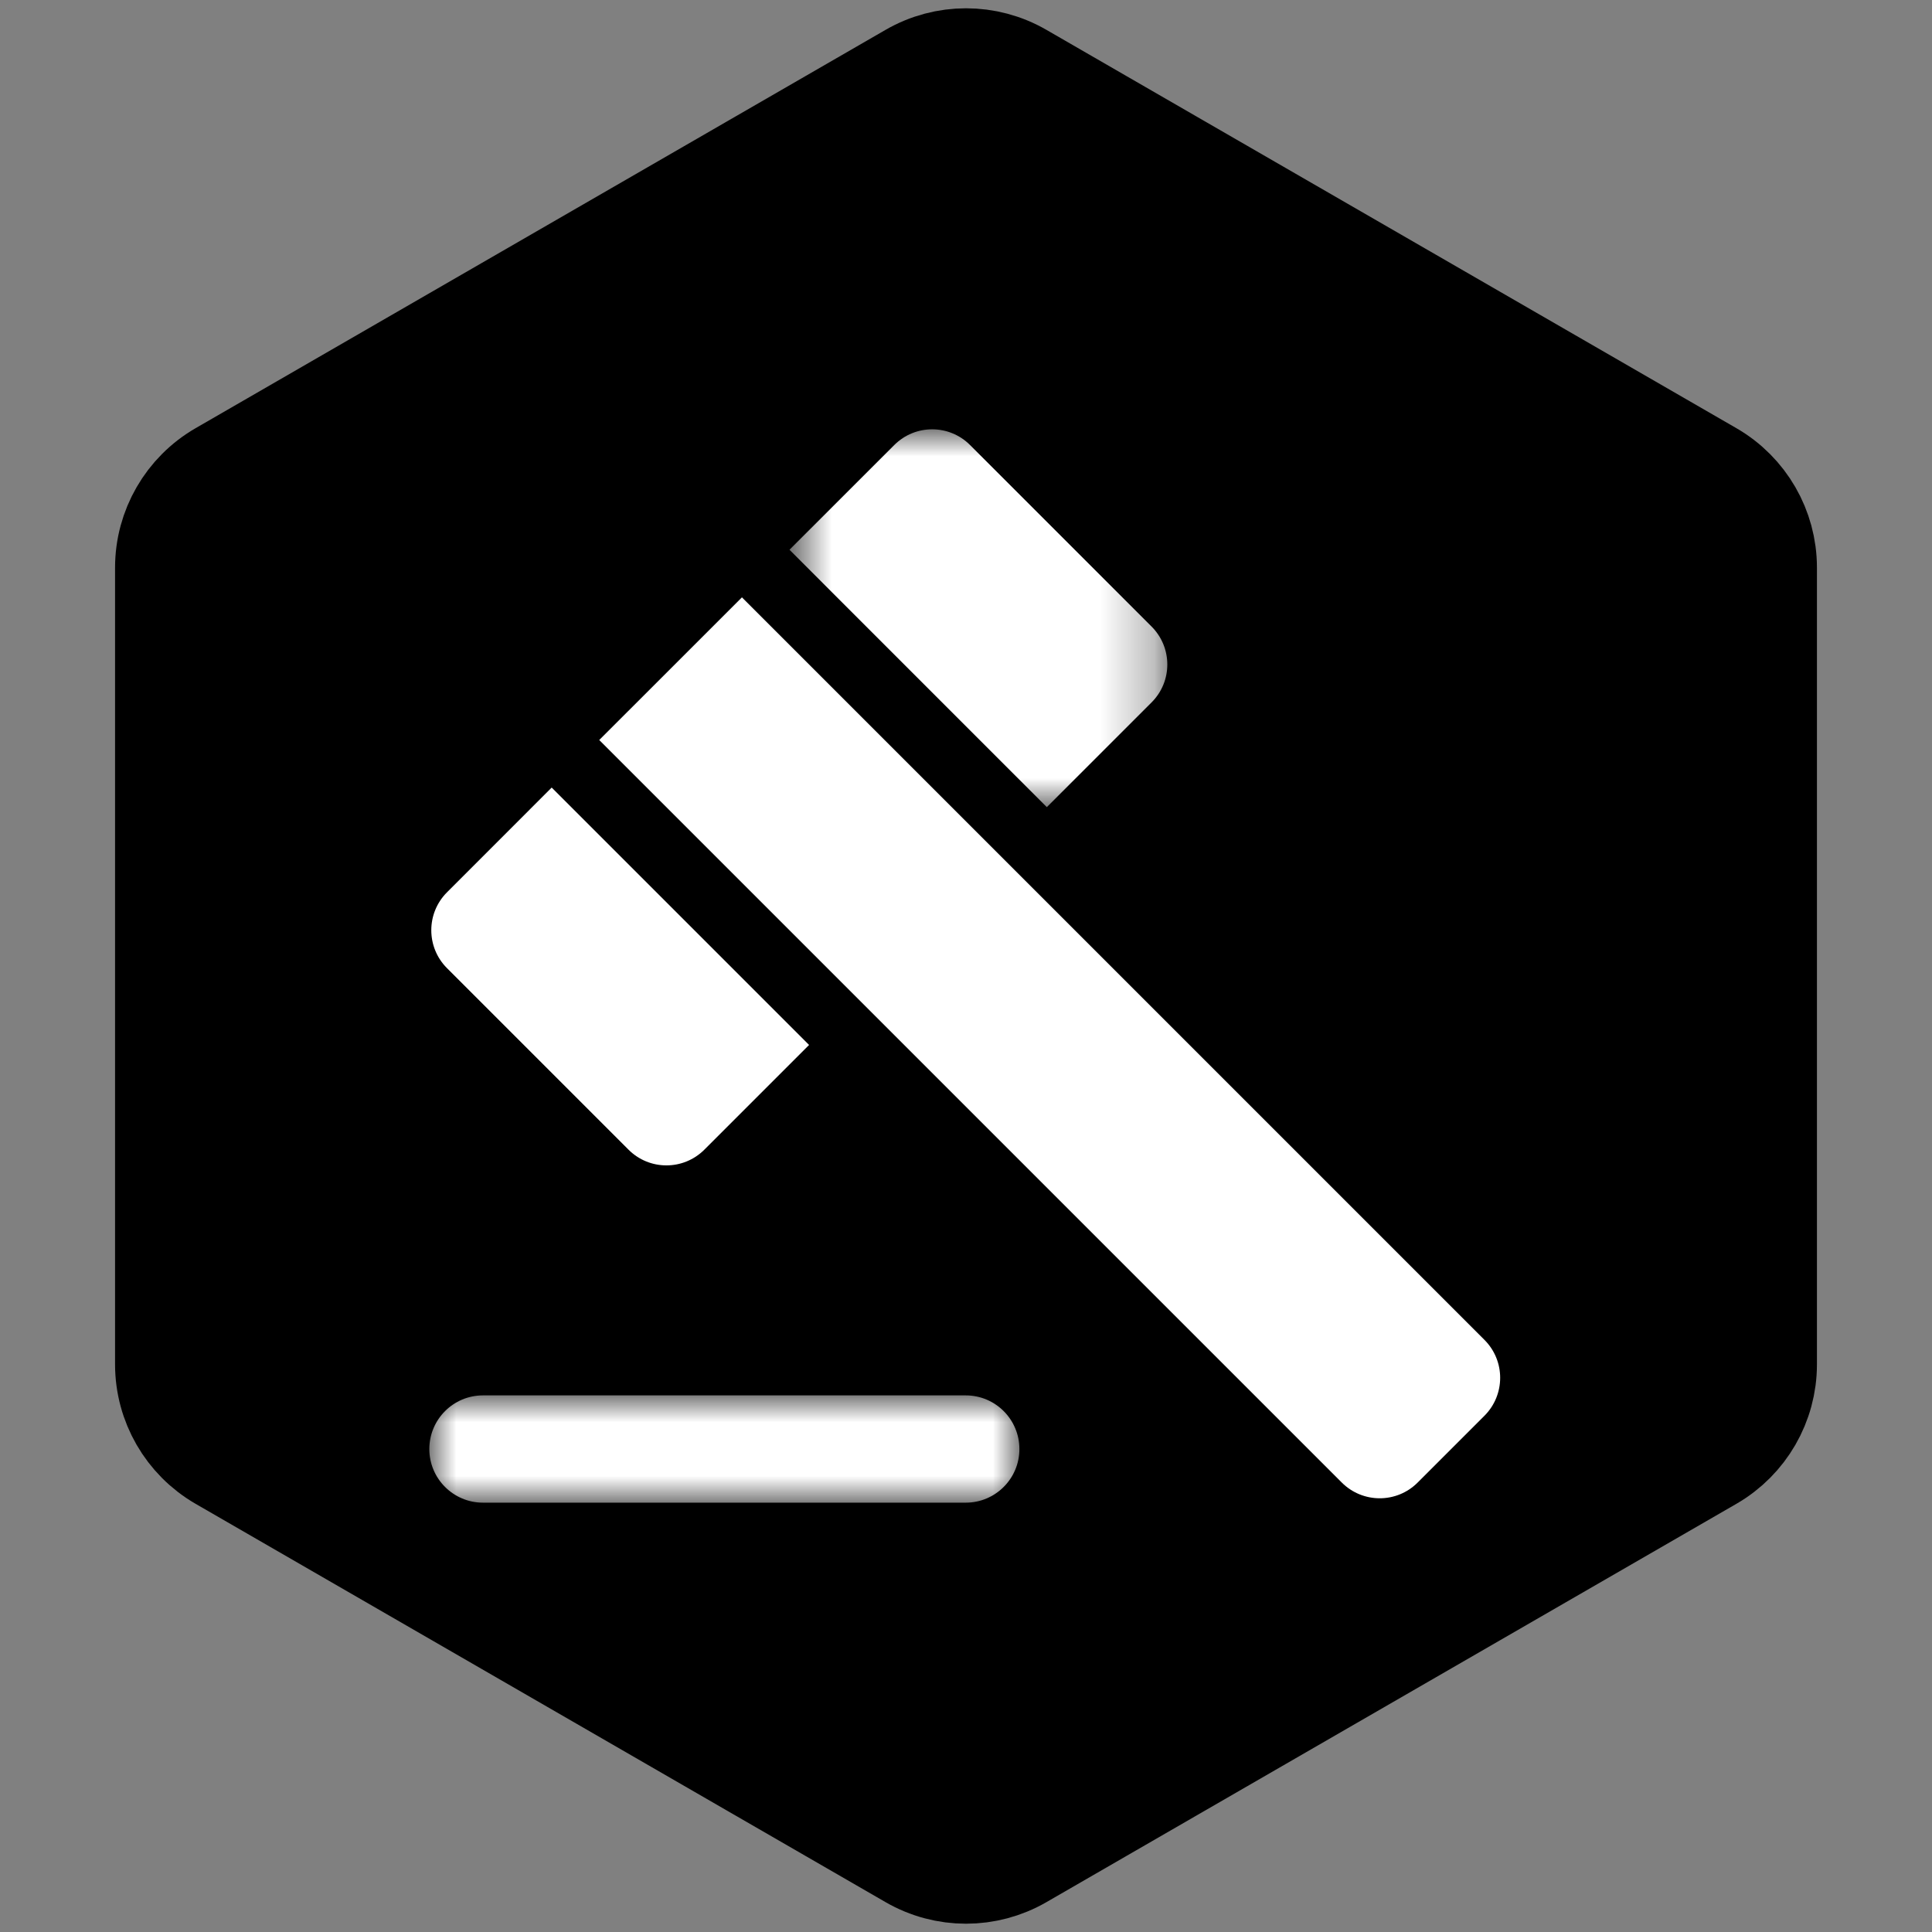
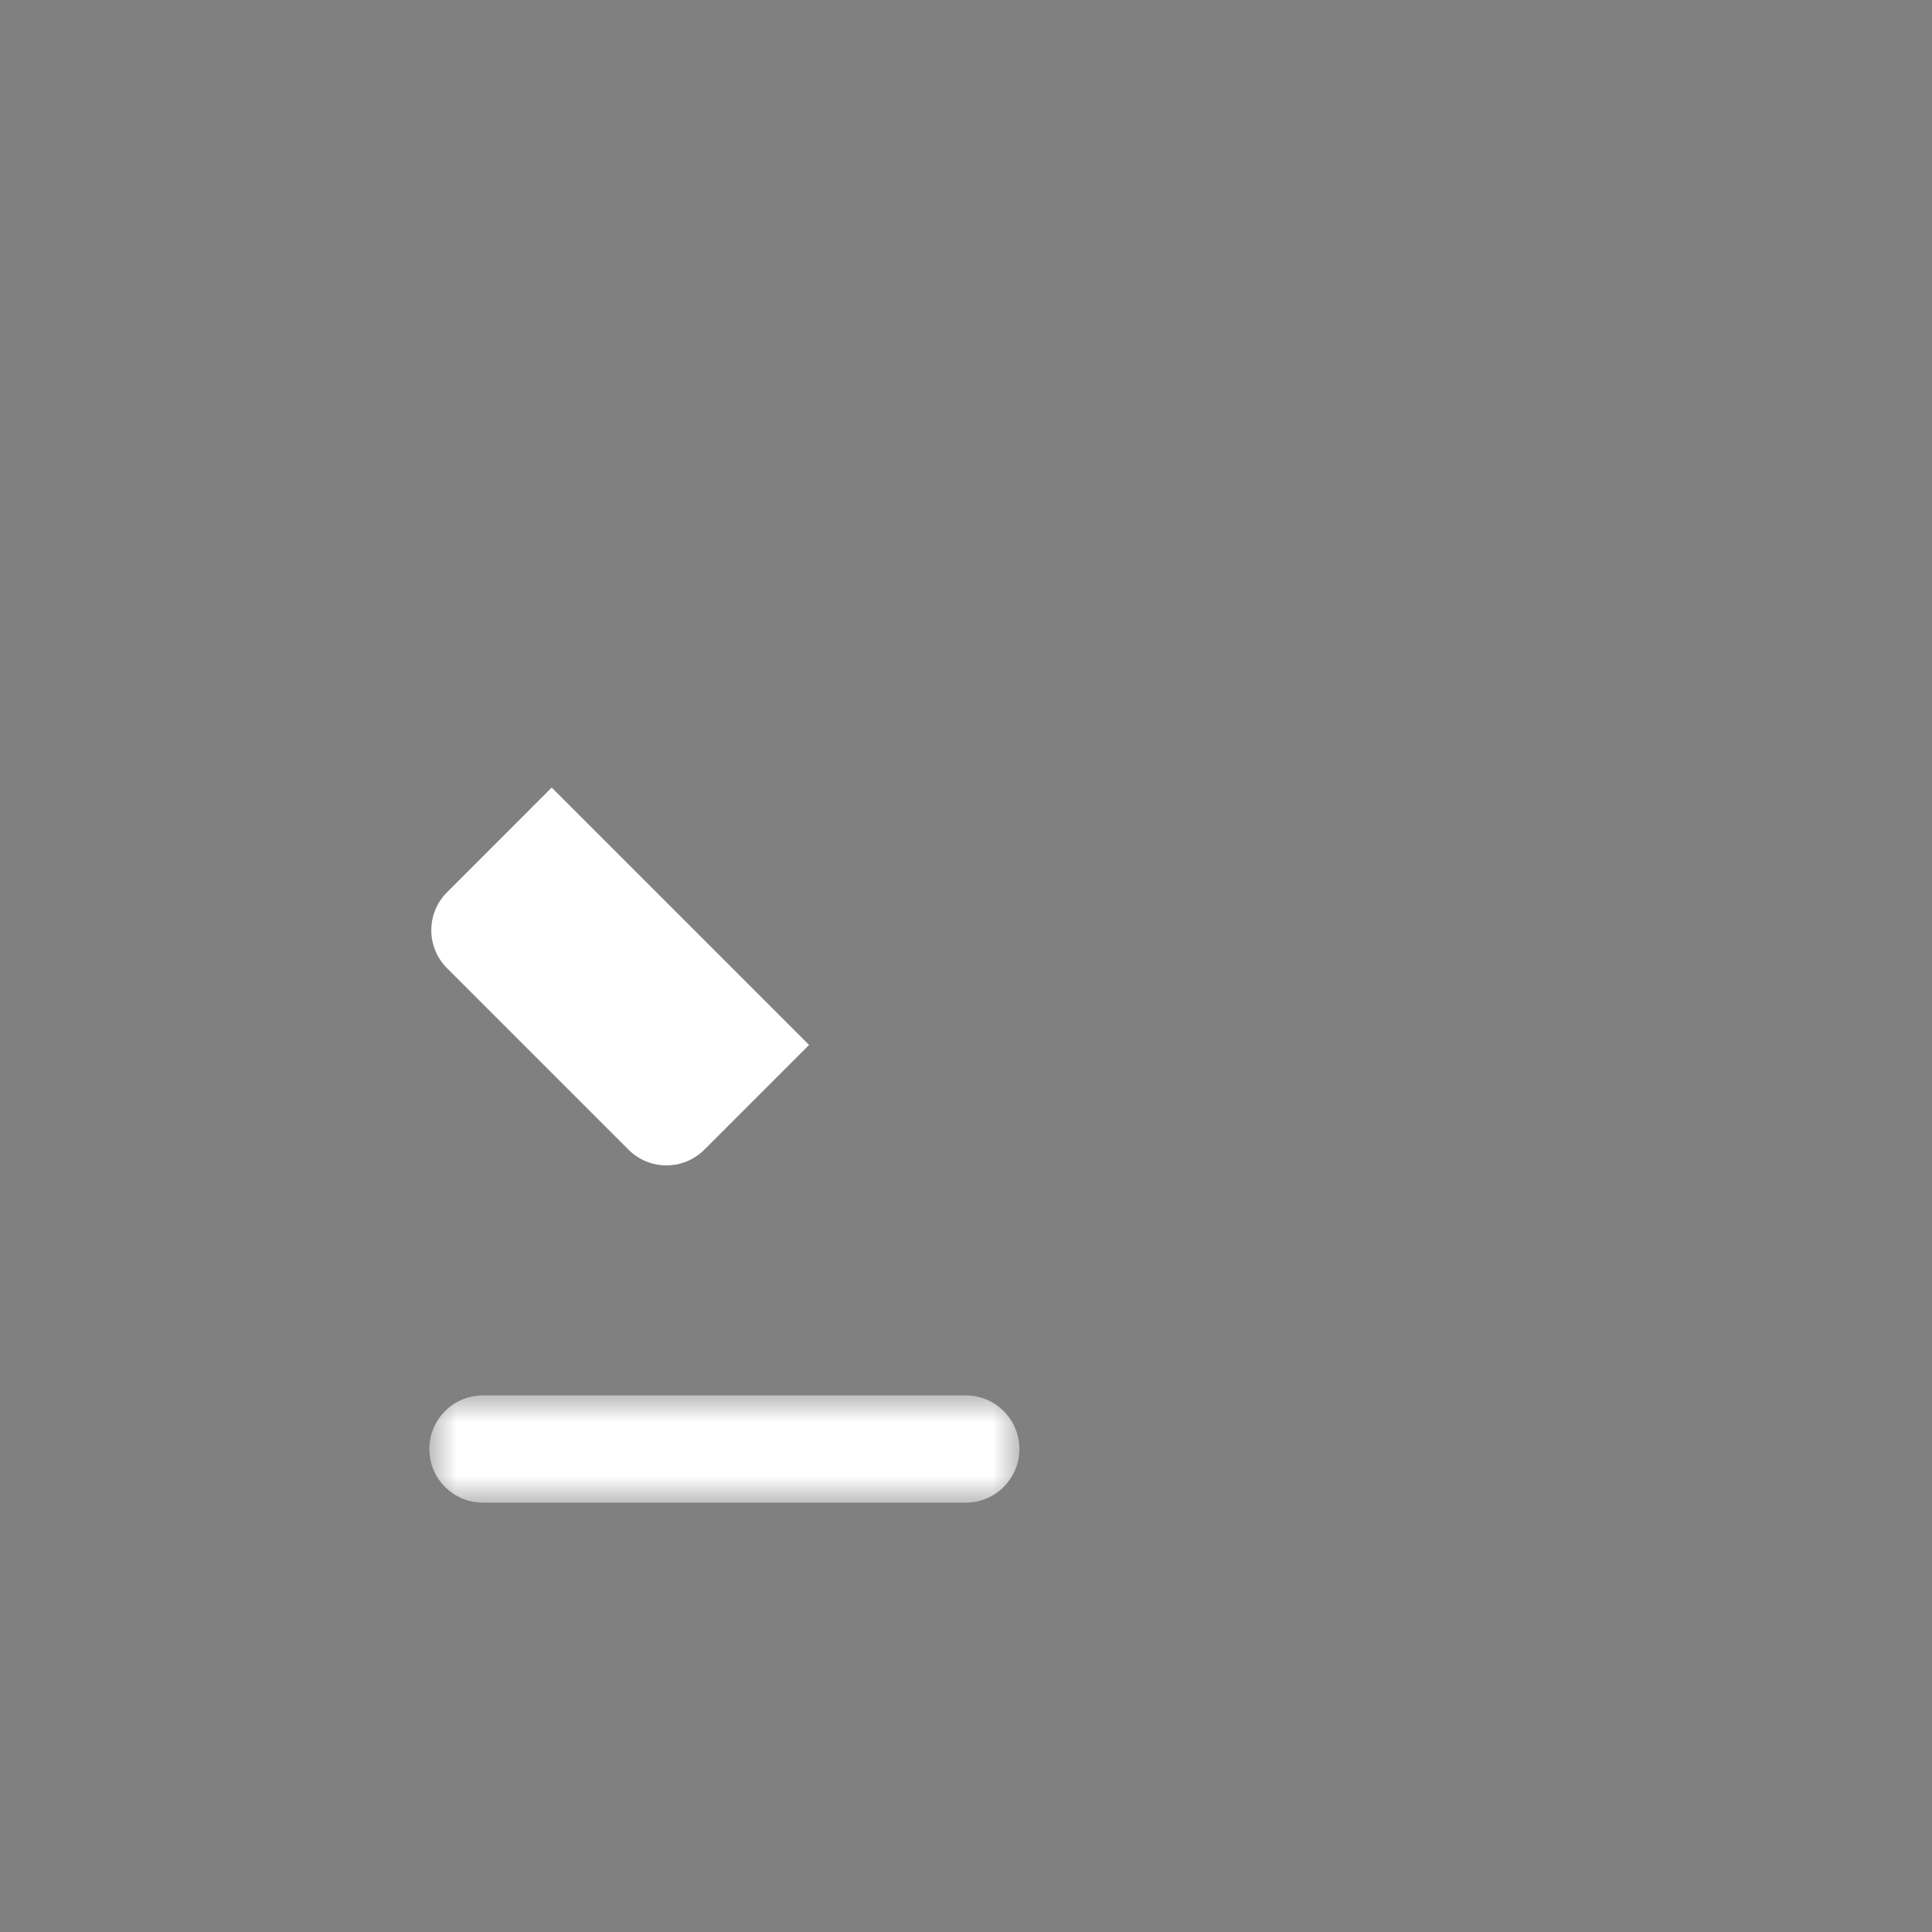
<svg xmlns="http://www.w3.org/2000/svg" width="36" height="36" viewBox="0 0 36 36" fill="none">
  <rect x="0" y="0" width="36" height="36" fill="#808080" stroke="none" />
-   <path d="M31.856 8.845L19 1.423C18.381 1.065 17.619 1.065 17 1.423L4.144 8.845C3.525 9.203 3.144 9.863 3.144 10.577V25.423C3.144 26.137 3.525 26.797 4.144 27.155L17 34.577C17.619 34.935 18.381 34.935 19 34.577L31.856 27.155C32.475 26.797 32.856 26.137 32.856 25.423V10.577C32.856 9.863 32.475 9.203 31.856 8.845Z" fill="black" stroke="black" stroke-width="2" />
-   <path fill-rule="evenodd" clip-rule="evenodd" d="M27.661 24.967L13.825 11.131L11.166 13.789L25.002 27.625C25.393 28.016 26.026 28.016 26.416 27.625L27.661 26.38C28.051 25.989 28.051 25.357 27.661 24.967Z" fill="white" />
  <mask id="mask0" mask-type="alpha" maskUnits="userSpaceOnUse" x="14" y="8" width="8" height="8">
    <path fill-rule="evenodd" clip-rule="evenodd" d="M14.711 8H21.751V15.04H14.711V8Z" fill="white" />
  </mask>
  <g mask="url(#mask0)">
-     <path fill-rule="evenodd" clip-rule="evenodd" d="M21.458 13.088C21.849 12.698 21.849 12.066 21.458 11.675L18.076 8.293C17.686 7.902 17.053 7.902 16.663 8.293L14.711 10.244L19.506 15.04L21.458 13.088Z" fill="white" />
-   </g>
+     </g>
  <path fill-rule="evenodd" clip-rule="evenodd" d="M11.711 21.422C12.101 21.813 12.734 21.813 13.125 21.422L15.076 19.471L10.28 14.675L8.329 16.627C7.939 17.017 7.939 17.65 8.329 18.04L11.711 21.422Z" fill="white" />
  <mask id="mask1" mask-type="alpha" maskUnits="userSpaceOnUse" x="8" y="26" width="11" height="2">
    <path fill-rule="evenodd" clip-rule="evenodd" d="M8 26.001H18.995V28H8V26.001Z" fill="white" />
  </mask>
  <g mask="url(#mask1)">
    <path fill-rule="evenodd" clip-rule="evenodd" d="M17.995 26.001H9C8.448 26.001 8 26.448 8 27.001C8 27.553 8.448 28 9 28H17.995C18.547 28 18.995 27.553 18.995 27.001C18.995 26.448 18.547 26.001 17.995 26.001Z" fill="white" />
  </g>
</svg>